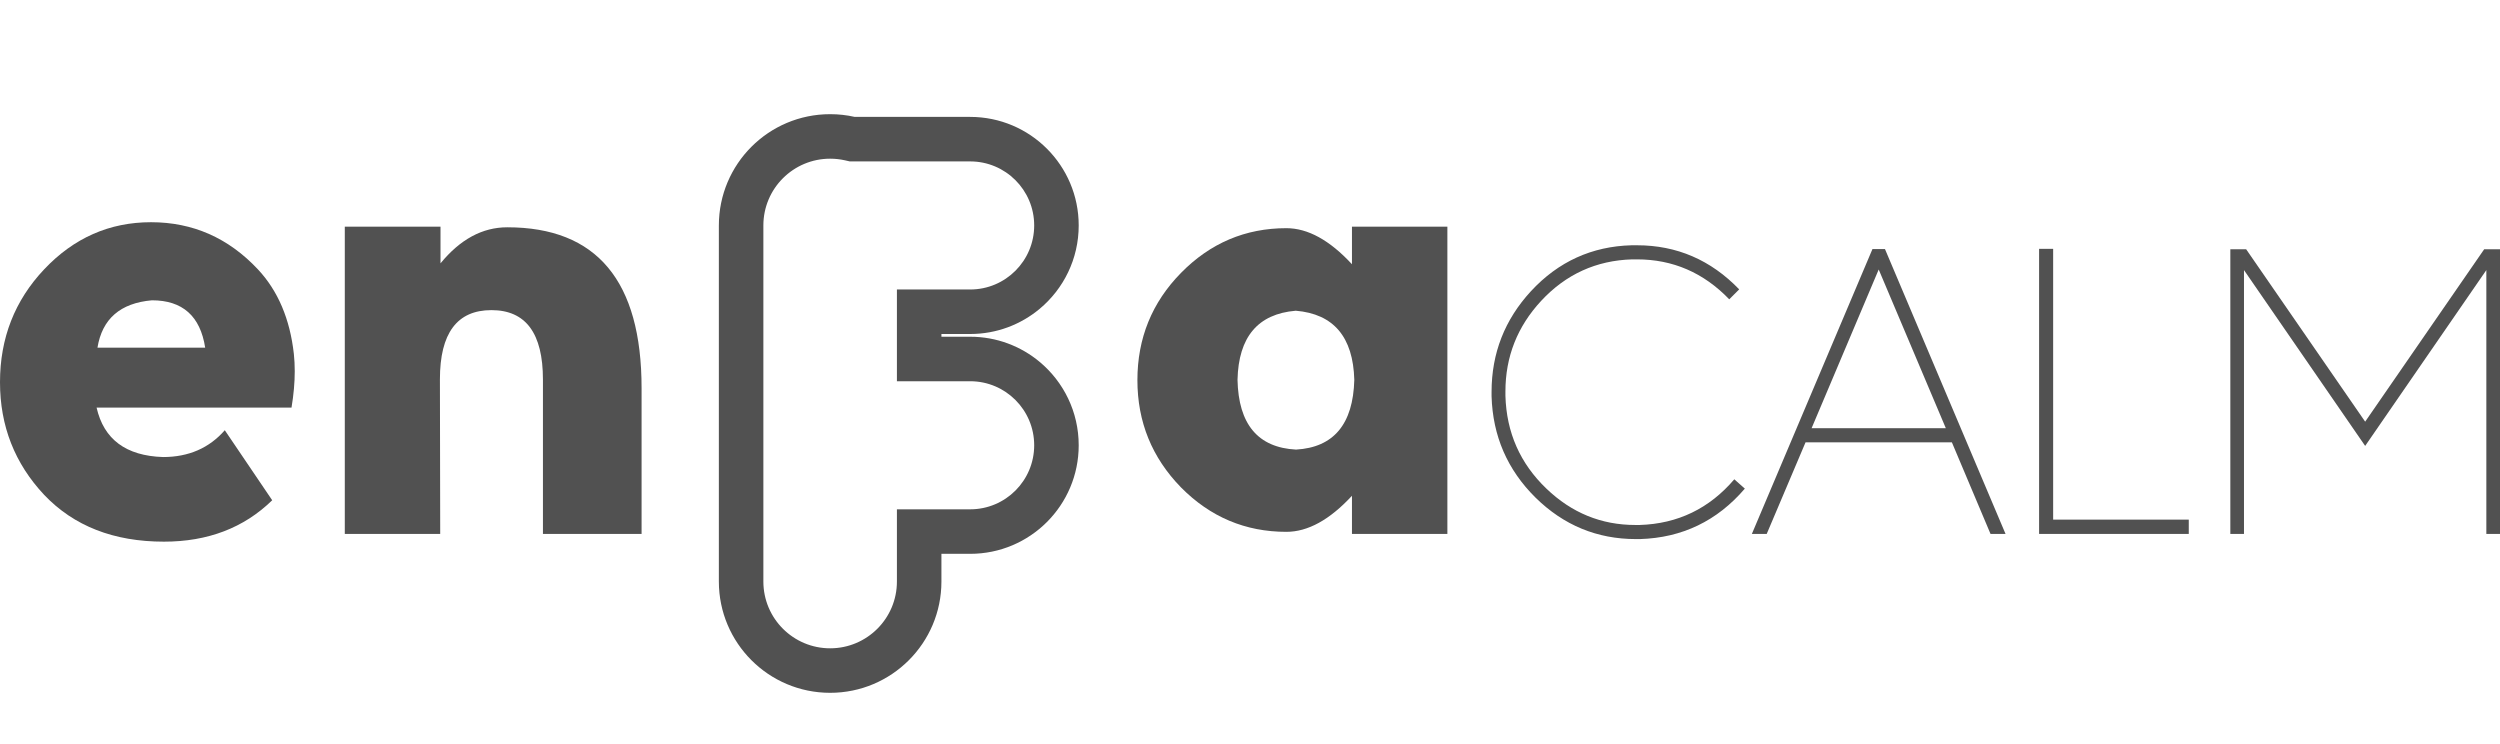
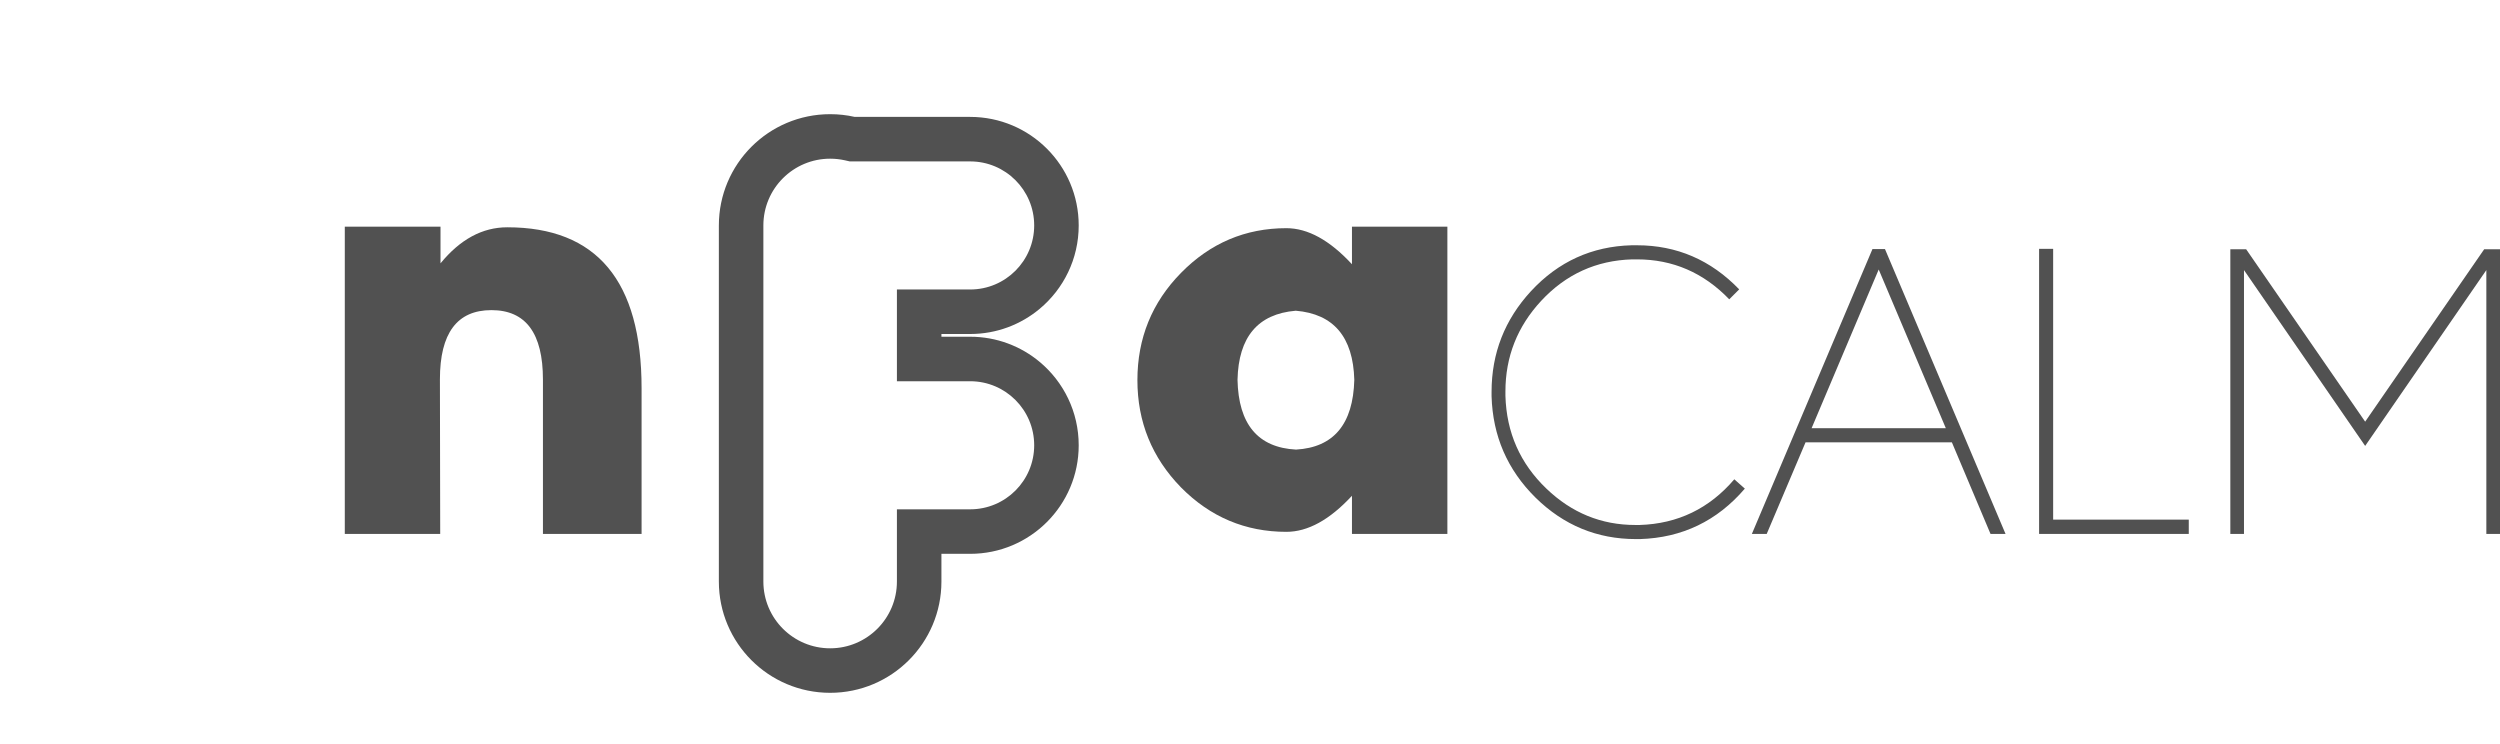
<svg xmlns="http://www.w3.org/2000/svg" width="158" height="47" viewBox="0 0 158 47" fill="none">
-   <path d="M9.601 18.979C7.603 19.154 6.456 20.153 6.16 21.973H12.967C12.659 19.977 11.537 18.979 9.601 18.979ZM18.572 22.369C18.609 22.72 18.628 23.084 18.628 23.461C18.628 24.177 18.56 24.942 18.424 25.759H6.104C6.561 27.767 7.96 28.809 10.303 28.885C11.919 28.885 13.22 28.32 14.207 27.19L17.203 31.616C15.415 33.361 13.134 34.233 10.359 34.233C7.19 34.233 4.668 33.248 2.793 31.277C0.931 29.293 0 26.92 0 24.158C0 21.37 0.931 18.991 2.793 17.02C4.668 15.036 6.918 14.044 9.545 14.044C12.184 14.044 14.435 15.036 16.297 17.02C17.567 18.376 18.326 20.159 18.572 22.369Z" fill="#515151" />
  <path d="M40.548 33.744H34.314V23.988C34.314 21.063 33.229 19.6 31.059 19.6C28.888 19.6 27.803 21.057 27.803 23.969L27.821 33.744H21.791V14.327H27.84V16.643C29.085 15.124 30.491 14.365 32.057 14.365C37.718 14.365 40.548 17.755 40.548 24.534V33.744Z" fill="#515151" />
  <path d="M81.91 28.414C84.29 28.276 85.518 26.807 85.592 24.007C85.518 21.295 84.284 19.839 81.892 19.638C79.499 19.839 78.272 21.295 78.211 24.007C78.272 26.819 79.506 28.288 81.91 28.414ZM91.474 14.327V33.744H85.444V31.333C84.038 32.852 82.656 33.612 81.3 33.612C78.71 33.612 76.49 32.676 74.641 30.806C72.803 28.922 71.884 26.663 71.884 24.026C71.884 21.377 72.803 19.117 74.641 17.246C76.49 15.363 78.71 14.421 81.3 14.421C82.656 14.421 84.038 15.181 85.444 16.7V14.327H91.474Z" fill="#515151" />
  <path d="M103.393 34.07C100.935 34.07 98.818 33.195 97.042 31.446C95.266 29.688 94.341 27.554 94.267 25.043V24.767C94.267 22.323 95.098 20.201 96.758 18.401C98.485 16.535 100.606 15.568 103.122 15.501H103.455C105.97 15.501 108.125 16.43 109.917 18.288L109.288 18.916C107.668 17.233 105.724 16.392 103.455 16.392H103.159C100.881 16.459 98.962 17.334 97.4 19.016C95.895 20.64 95.143 22.549 95.143 24.741V25.018C95.209 27.336 96.072 29.291 97.733 30.881C99.328 32.413 101.202 33.179 103.356 33.179H103.627C106.036 33.103 108.03 32.141 109.608 30.291L110.274 30.881C108.523 32.923 106.316 33.986 103.652 34.07H103.393Z" fill="#515151" />
  <path d="M119.129 15.739L126.75 33.744H125.801L123.359 27.956H114.11L111.656 33.744H110.718L118.34 15.739H119.129ZM114.492 27.064H122.977L118.734 17.033L114.492 27.064Z" fill="#515151" />
  <path d="M129.759 15.727V32.84H138.33V33.744H128.871V15.727H129.759Z" fill="#515151" />
  <path d="M158 15.752V33.744H157.137V17.07L149.478 28.182L141.82 17.07V33.744H140.957V15.752H141.956L149.478 26.65L157.001 15.752H158Z" fill="#515151" />
  <path fill-rule="evenodd" clip-rule="evenodd" d="M56.685 32.189L56.685 36.753C56.685 39.084 54.795 40.973 52.465 40.973C50.135 40.973 48.245 39.084 48.245 36.753L48.245 14.248C48.245 11.918 50.135 10.029 52.465 10.029C52.789 10.029 53.102 10.065 53.4 10.132L53.705 10.201L61.314 10.201C63.549 10.201 65.361 12.013 65.361 14.248C65.361 16.484 63.549 18.296 61.314 18.296L56.685 18.296L56.685 24.094L61.314 24.094C63.549 24.094 65.361 25.906 65.361 28.142C65.361 30.377 63.549 32.189 61.314 32.189L56.685 32.189ZM59.498 36.753C59.498 40.637 56.349 43.786 52.465 43.786C48.581 43.786 45.432 40.637 45.432 36.753L45.432 14.248C45.432 10.364 48.581 7.216 52.465 7.216C52.999 7.216 53.519 7.275 54.018 7.388L61.314 7.388C65.103 7.388 68.174 10.459 68.174 14.248C68.174 16.367 67.214 18.261 65.705 19.52C64.518 20.51 62.991 21.106 61.325 21.109C61.322 21.109 61.318 21.109 61.314 21.109L59.498 21.109L59.498 21.281L61.314 21.281C62.984 21.281 64.515 21.878 65.705 22.87C67.214 24.129 68.174 26.023 68.174 28.142C68.174 31.931 65.103 35.002 61.314 35.002L59.498 35.002L59.498 36.753Z" fill="#515151" />
</svg>